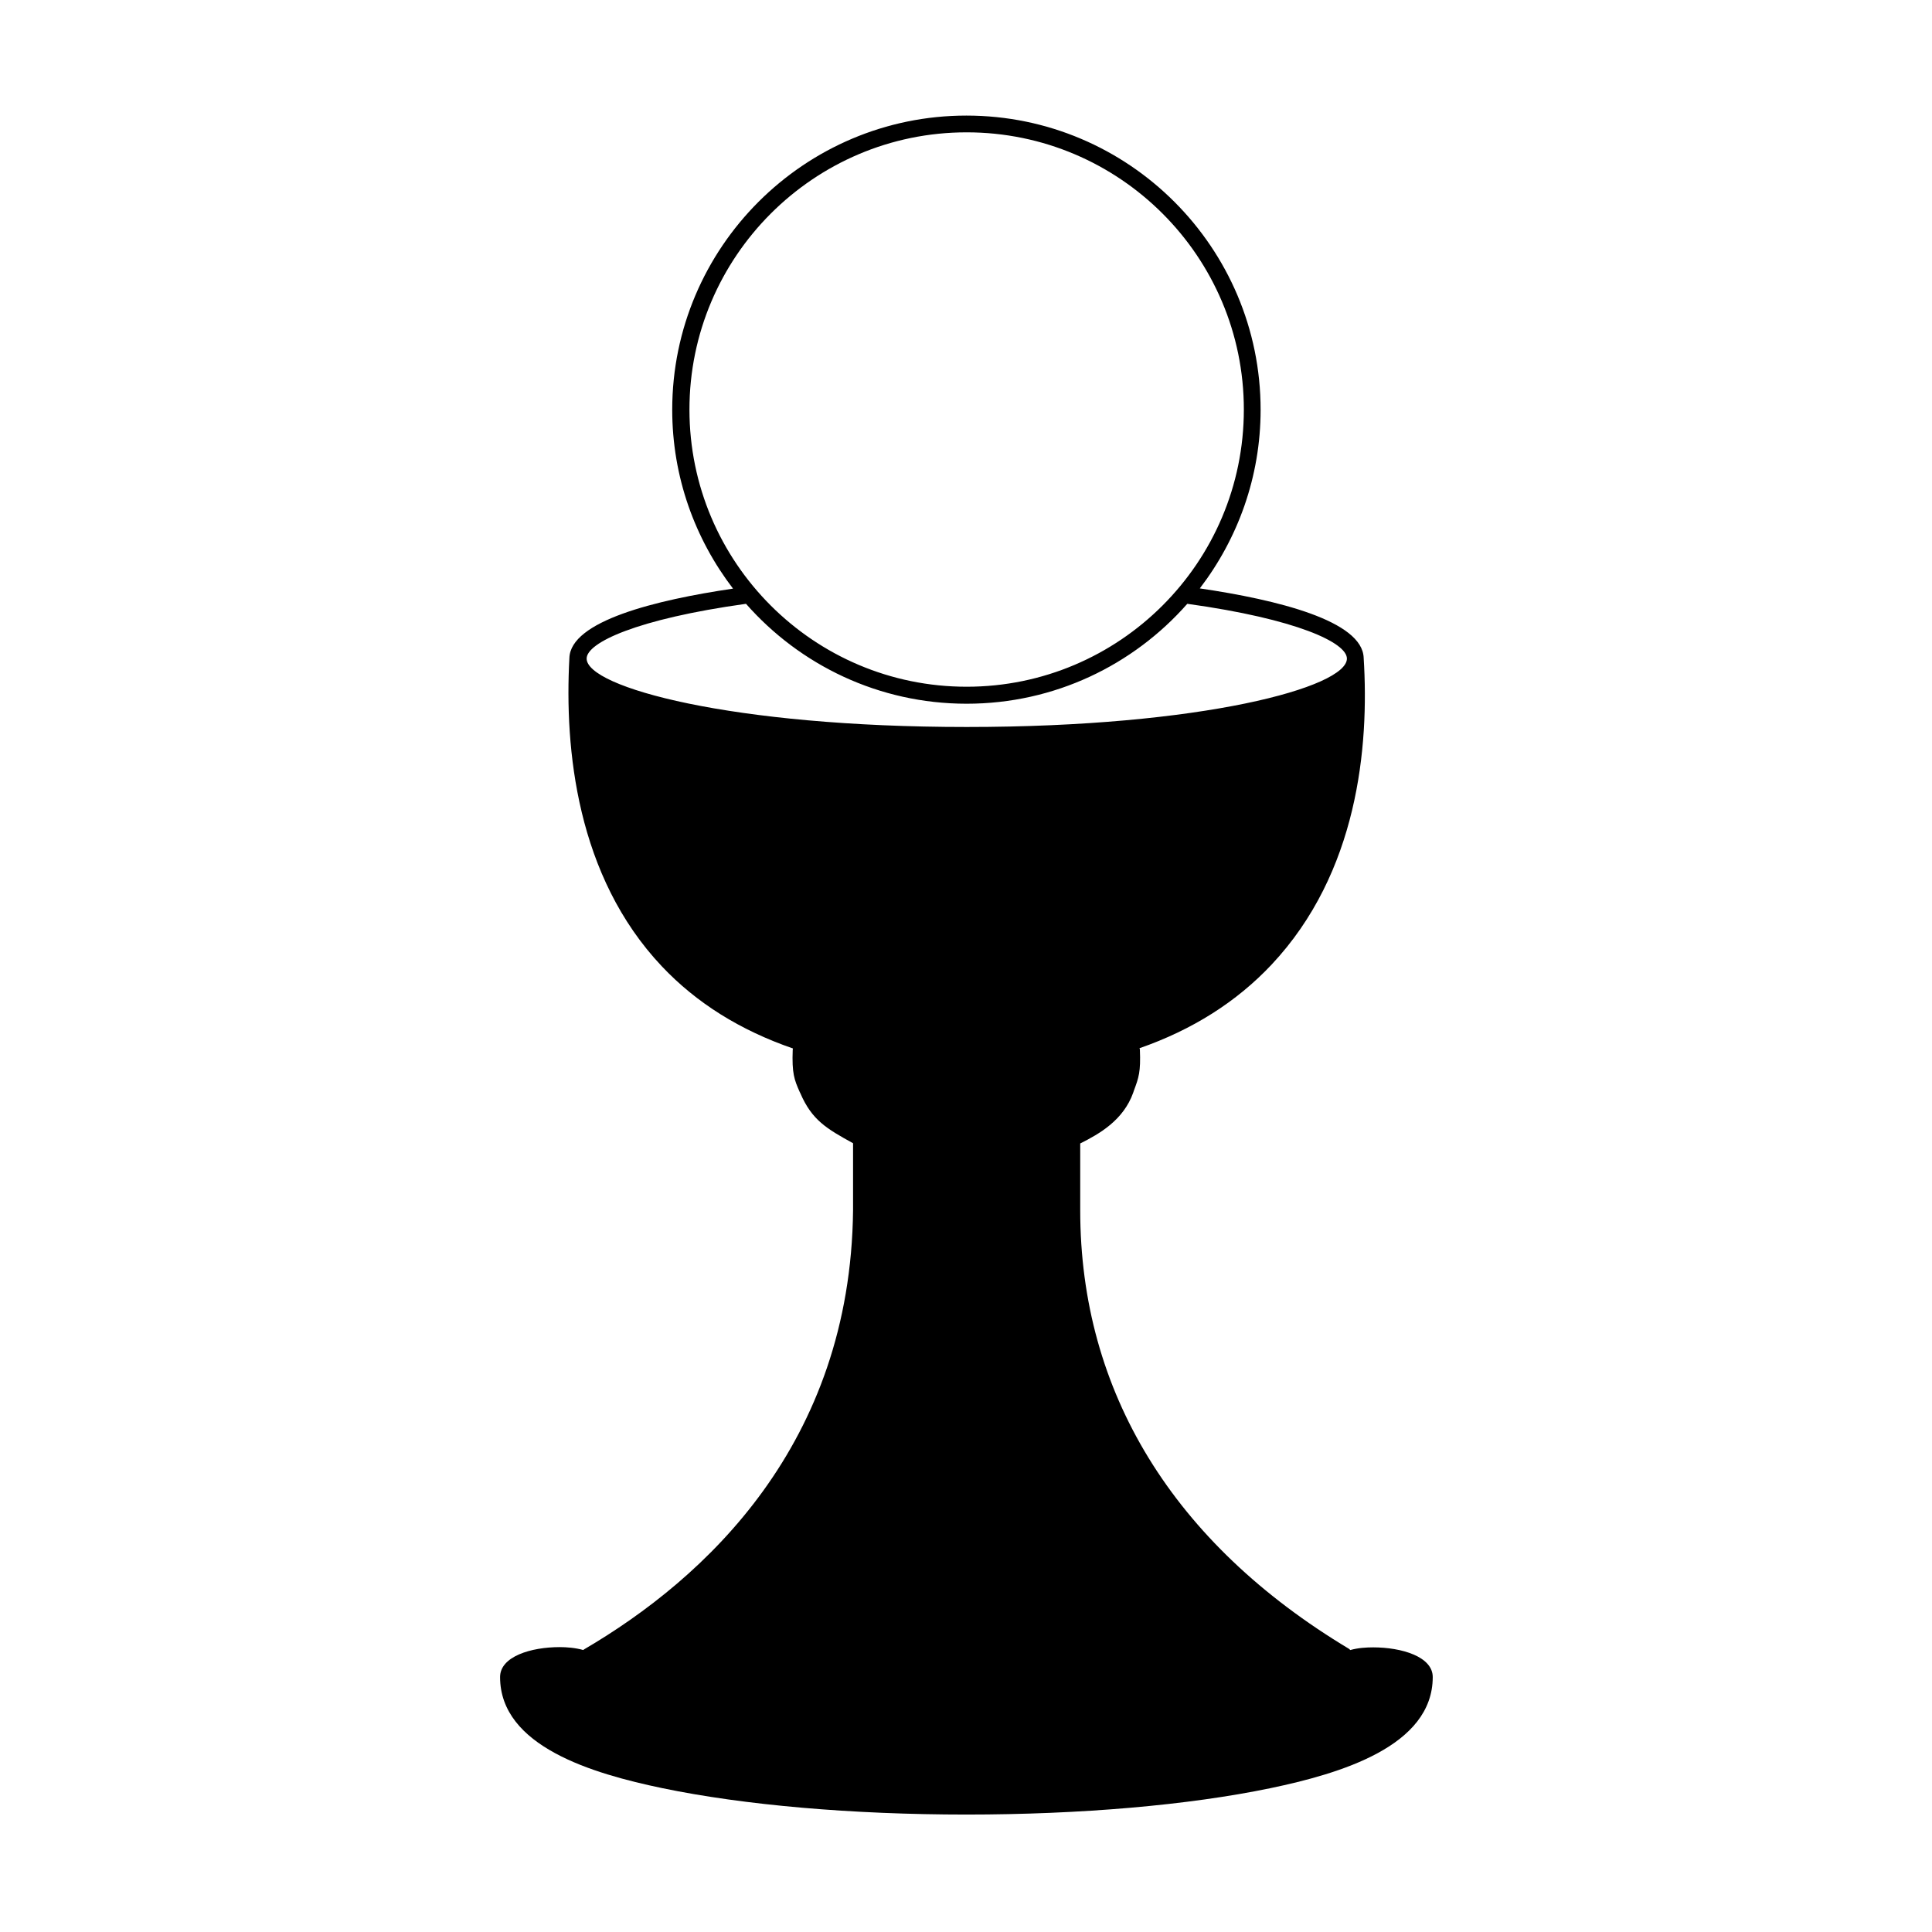
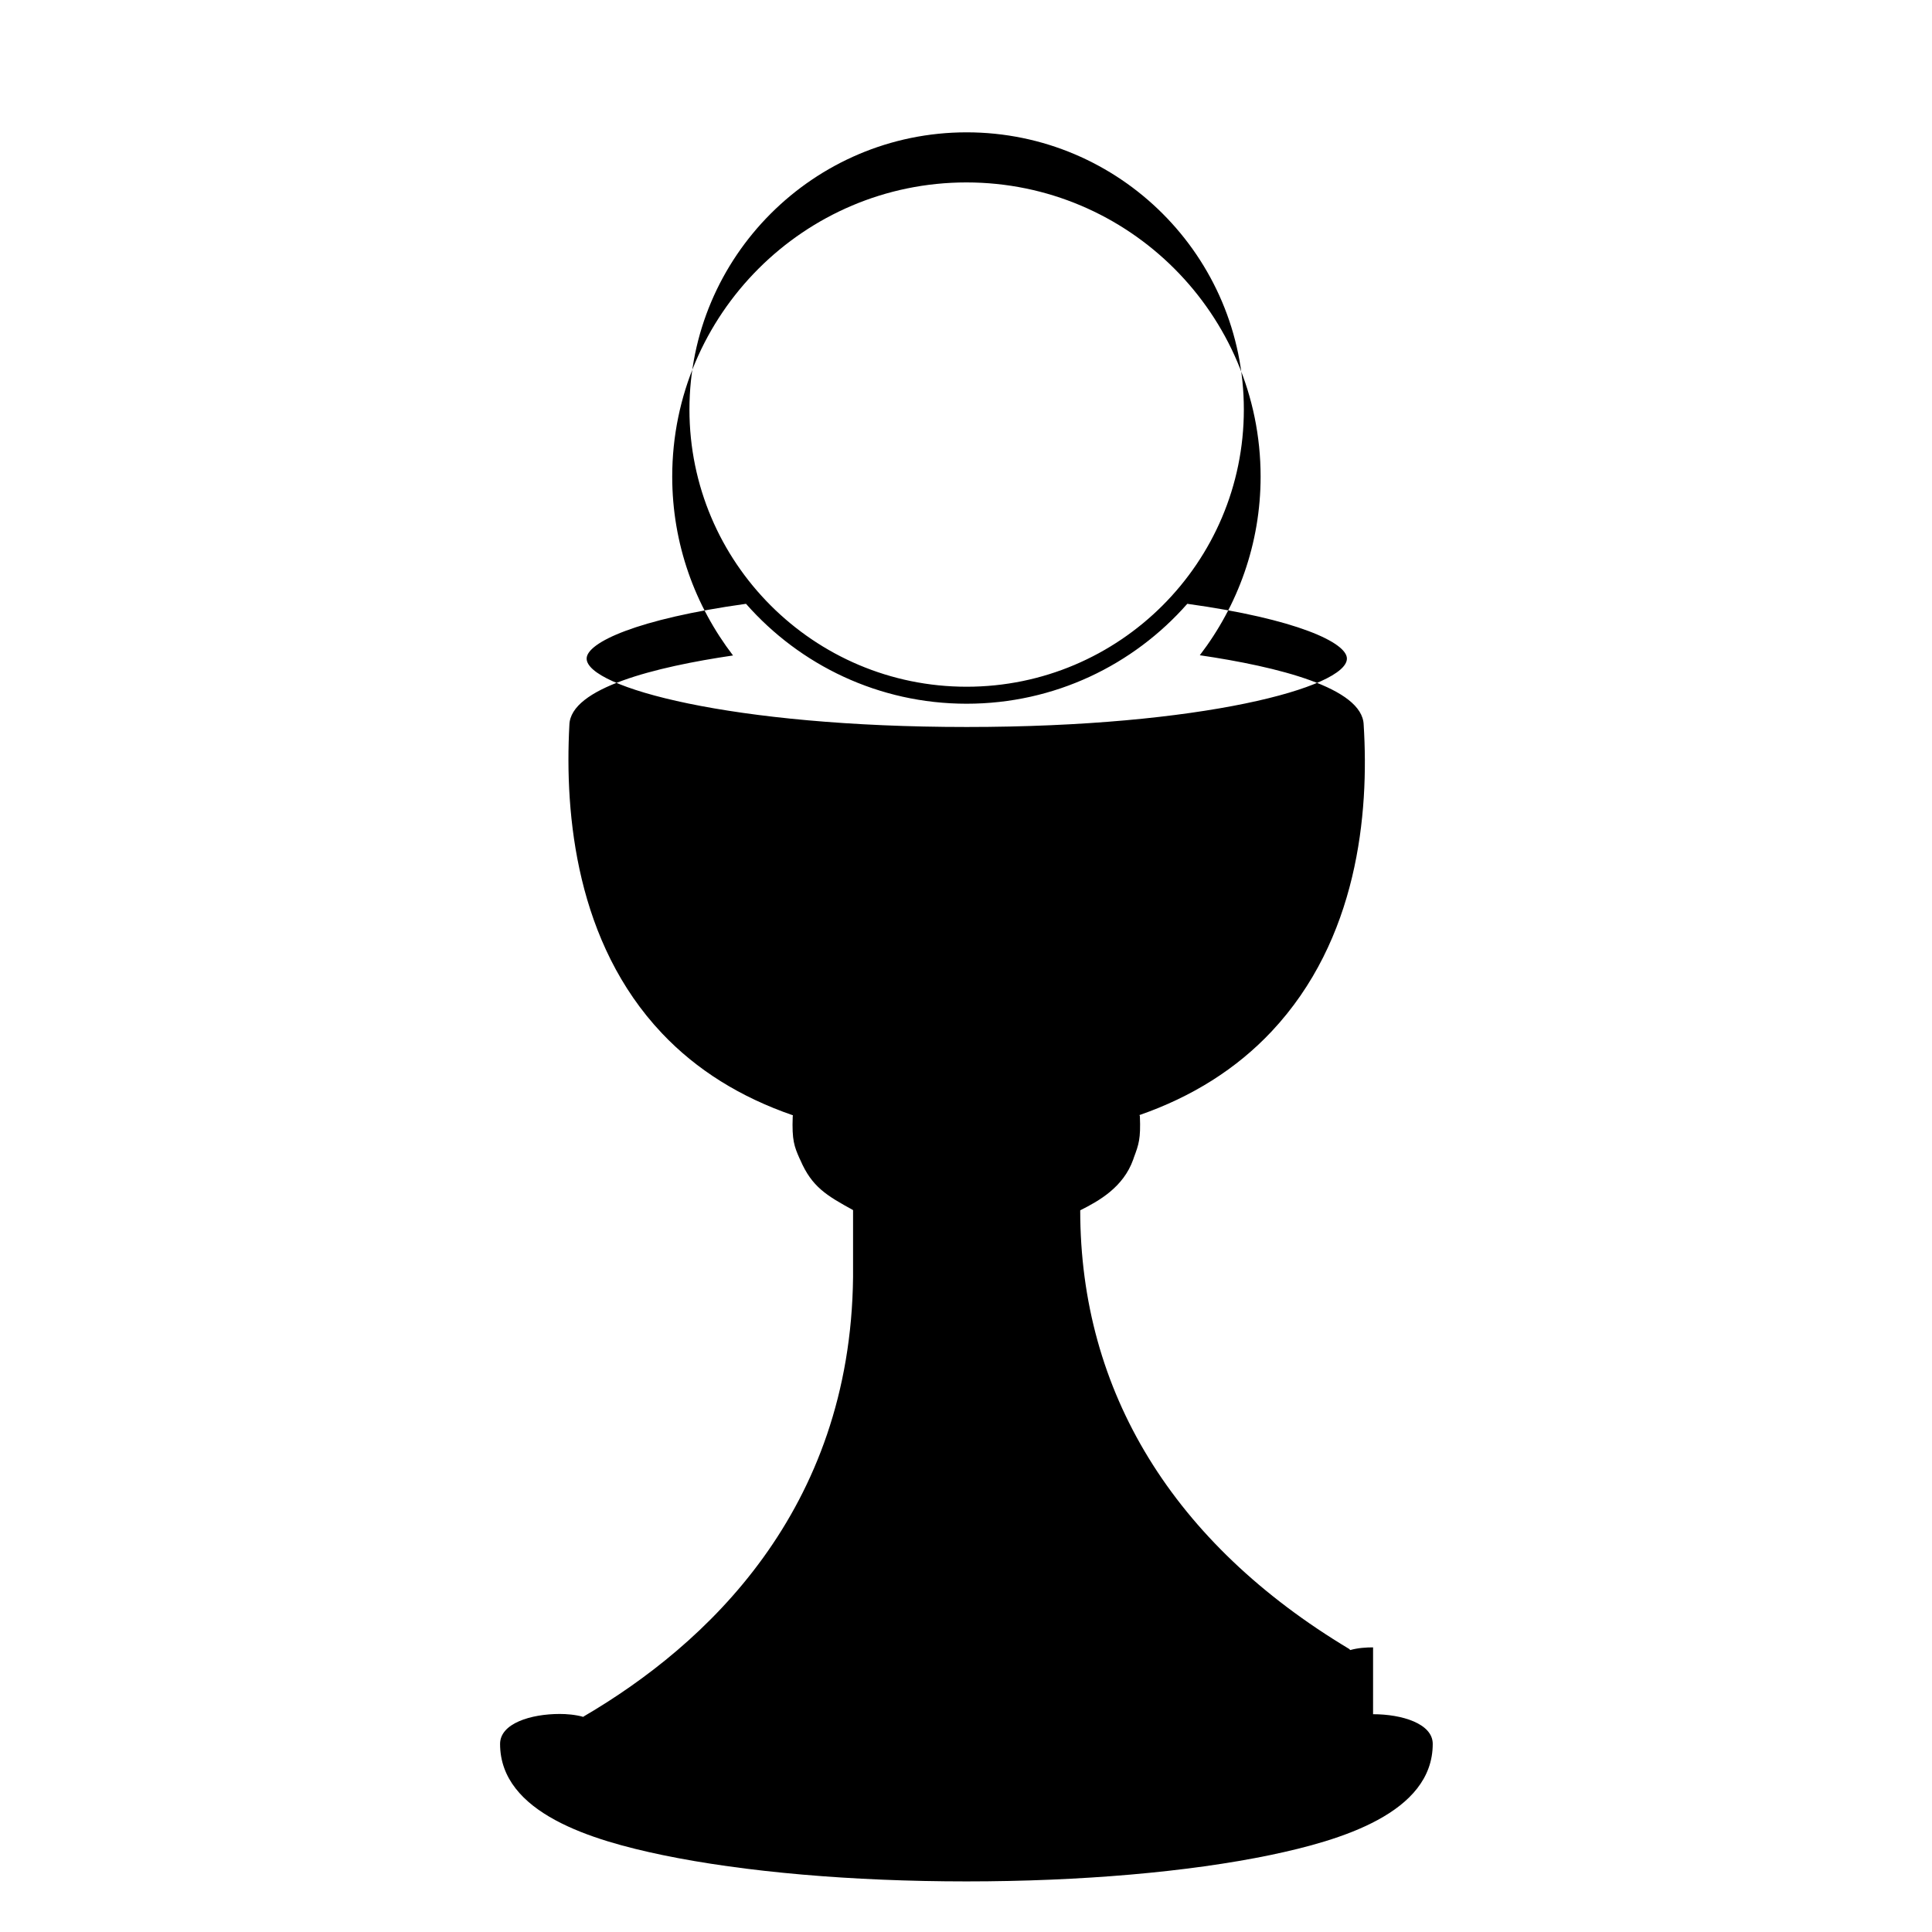
<svg xmlns="http://www.w3.org/2000/svg" fill="#000000" width="800px" height="800px" version="1.1" viewBox="144 144 512 512">
-   <path d="m507.88 580.57c-1.719 0-3.969 0.117-6.043 0.711-0.117-0.117-0.176-0.176-0.297-0.297-46.625-27.965-71.27-68.129-71.27-116.24v-17.715c5.094-2.547 11.434-6.16 14.039-13.449l0.176-0.531c1.305-3.496 1.836-4.977 1.598-10.902 0-0.117-0.059-0.238-0.117-0.355 13.98-4.859 25.711-12.262 35.012-22.156 22.867-24.348 25.891-57.645 24.41-81.281-0.297-9.836-22.867-15.402-43.426-18.426 10.07-13.152 16.113-29.562 16.113-47.336 0-43.012-34.953-77.965-77.965-77.965-42.953 0-77.965 34.953-77.965 77.965 0 17.832 6.043 34.242 16.113 47.395-20.5 3.019-43.129 8.59-43.367 18.426-1.305 24.055 1.895 57.762 24.527 81.695 9.184 9.715 20.793 16.945 34.719 21.742 0 0.117-0.059 0.238-0.059 0.355-0.238 6.219 0.414 7.938 1.836 11.137l0.176 0.355c3.082 7.168 6.992 9.418 13.98 13.27v17.715c-0.652 62.027-39.102 97.574-71.27 116.41-0.117 0.059-0.117 0.117-0.238 0.176-2.074-0.594-4.441-0.77-6.219-0.77-7.641 0-15.816 2.488-15.816 7.938 0 18.367 24.527 25.594 43.012 29.445 21.684 4.504 50.297 6.992 80.57 6.992 30.273 0 58.887-2.488 80.57-6.992 18.426-3.852 43.012-11.078 43.012-29.445 0.004-5.383-8.172-7.871-15.812-7.871zm-181.17-328.04c0-40.465 32.941-73.461 73.461-73.461 40.523 0 73.461 32.941 73.461 73.461 0 40.523-32.941 73.461-73.461 73.461-40.523 0.004-73.461-32.938-73.461-73.461zm14.988 51.484c14.277 16.234 35.191 26.48 58.473 26.48s44.195-10.25 58.473-26.48c29.031 4.027 42.301 10.309 42.301 14.516 0 7.582-38.332 18.129-100.77 18.129-62.383 0-100.71-10.547-100.71-18.129 0-4.207 13.27-10.488 42.242-14.516z" />
+   <path d="m507.88 580.57c-1.719 0-3.969 0.117-6.043 0.711-0.117-0.117-0.176-0.176-0.297-0.297-46.625-27.965-71.27-68.129-71.27-116.24c5.094-2.547 11.434-6.16 14.039-13.449l0.176-0.531c1.305-3.496 1.836-4.977 1.598-10.902 0-0.117-0.059-0.238-0.117-0.355 13.98-4.859 25.711-12.262 35.012-22.156 22.867-24.348 25.891-57.645 24.41-81.281-0.297-9.836-22.867-15.402-43.426-18.426 10.07-13.152 16.113-29.562 16.113-47.336 0-43.012-34.953-77.965-77.965-77.965-42.953 0-77.965 34.953-77.965 77.965 0 17.832 6.043 34.242 16.113 47.395-20.5 3.019-43.129 8.59-43.367 18.426-1.305 24.055 1.895 57.762 24.527 81.695 9.184 9.715 20.793 16.945 34.719 21.742 0 0.117-0.059 0.238-0.059 0.355-0.238 6.219 0.414 7.938 1.836 11.137l0.176 0.355c3.082 7.168 6.992 9.418 13.98 13.27v17.715c-0.652 62.027-39.102 97.574-71.27 116.41-0.117 0.059-0.117 0.117-0.238 0.176-2.074-0.594-4.441-0.77-6.219-0.77-7.641 0-15.816 2.488-15.816 7.938 0 18.367 24.527 25.594 43.012 29.445 21.684 4.504 50.297 6.992 80.57 6.992 30.273 0 58.887-2.488 80.57-6.992 18.426-3.852 43.012-11.078 43.012-29.445 0.004-5.383-8.172-7.871-15.812-7.871zm-181.17-328.04c0-40.465 32.941-73.461 73.461-73.461 40.523 0 73.461 32.941 73.461 73.461 0 40.523-32.941 73.461-73.461 73.461-40.523 0.004-73.461-32.938-73.461-73.461zm14.988 51.484c14.277 16.234 35.191 26.48 58.473 26.48s44.195-10.25 58.473-26.48c29.031 4.027 42.301 10.309 42.301 14.516 0 7.582-38.332 18.129-100.77 18.129-62.383 0-100.71-10.547-100.71-18.129 0-4.207 13.27-10.488 42.242-14.516z" />
</svg>